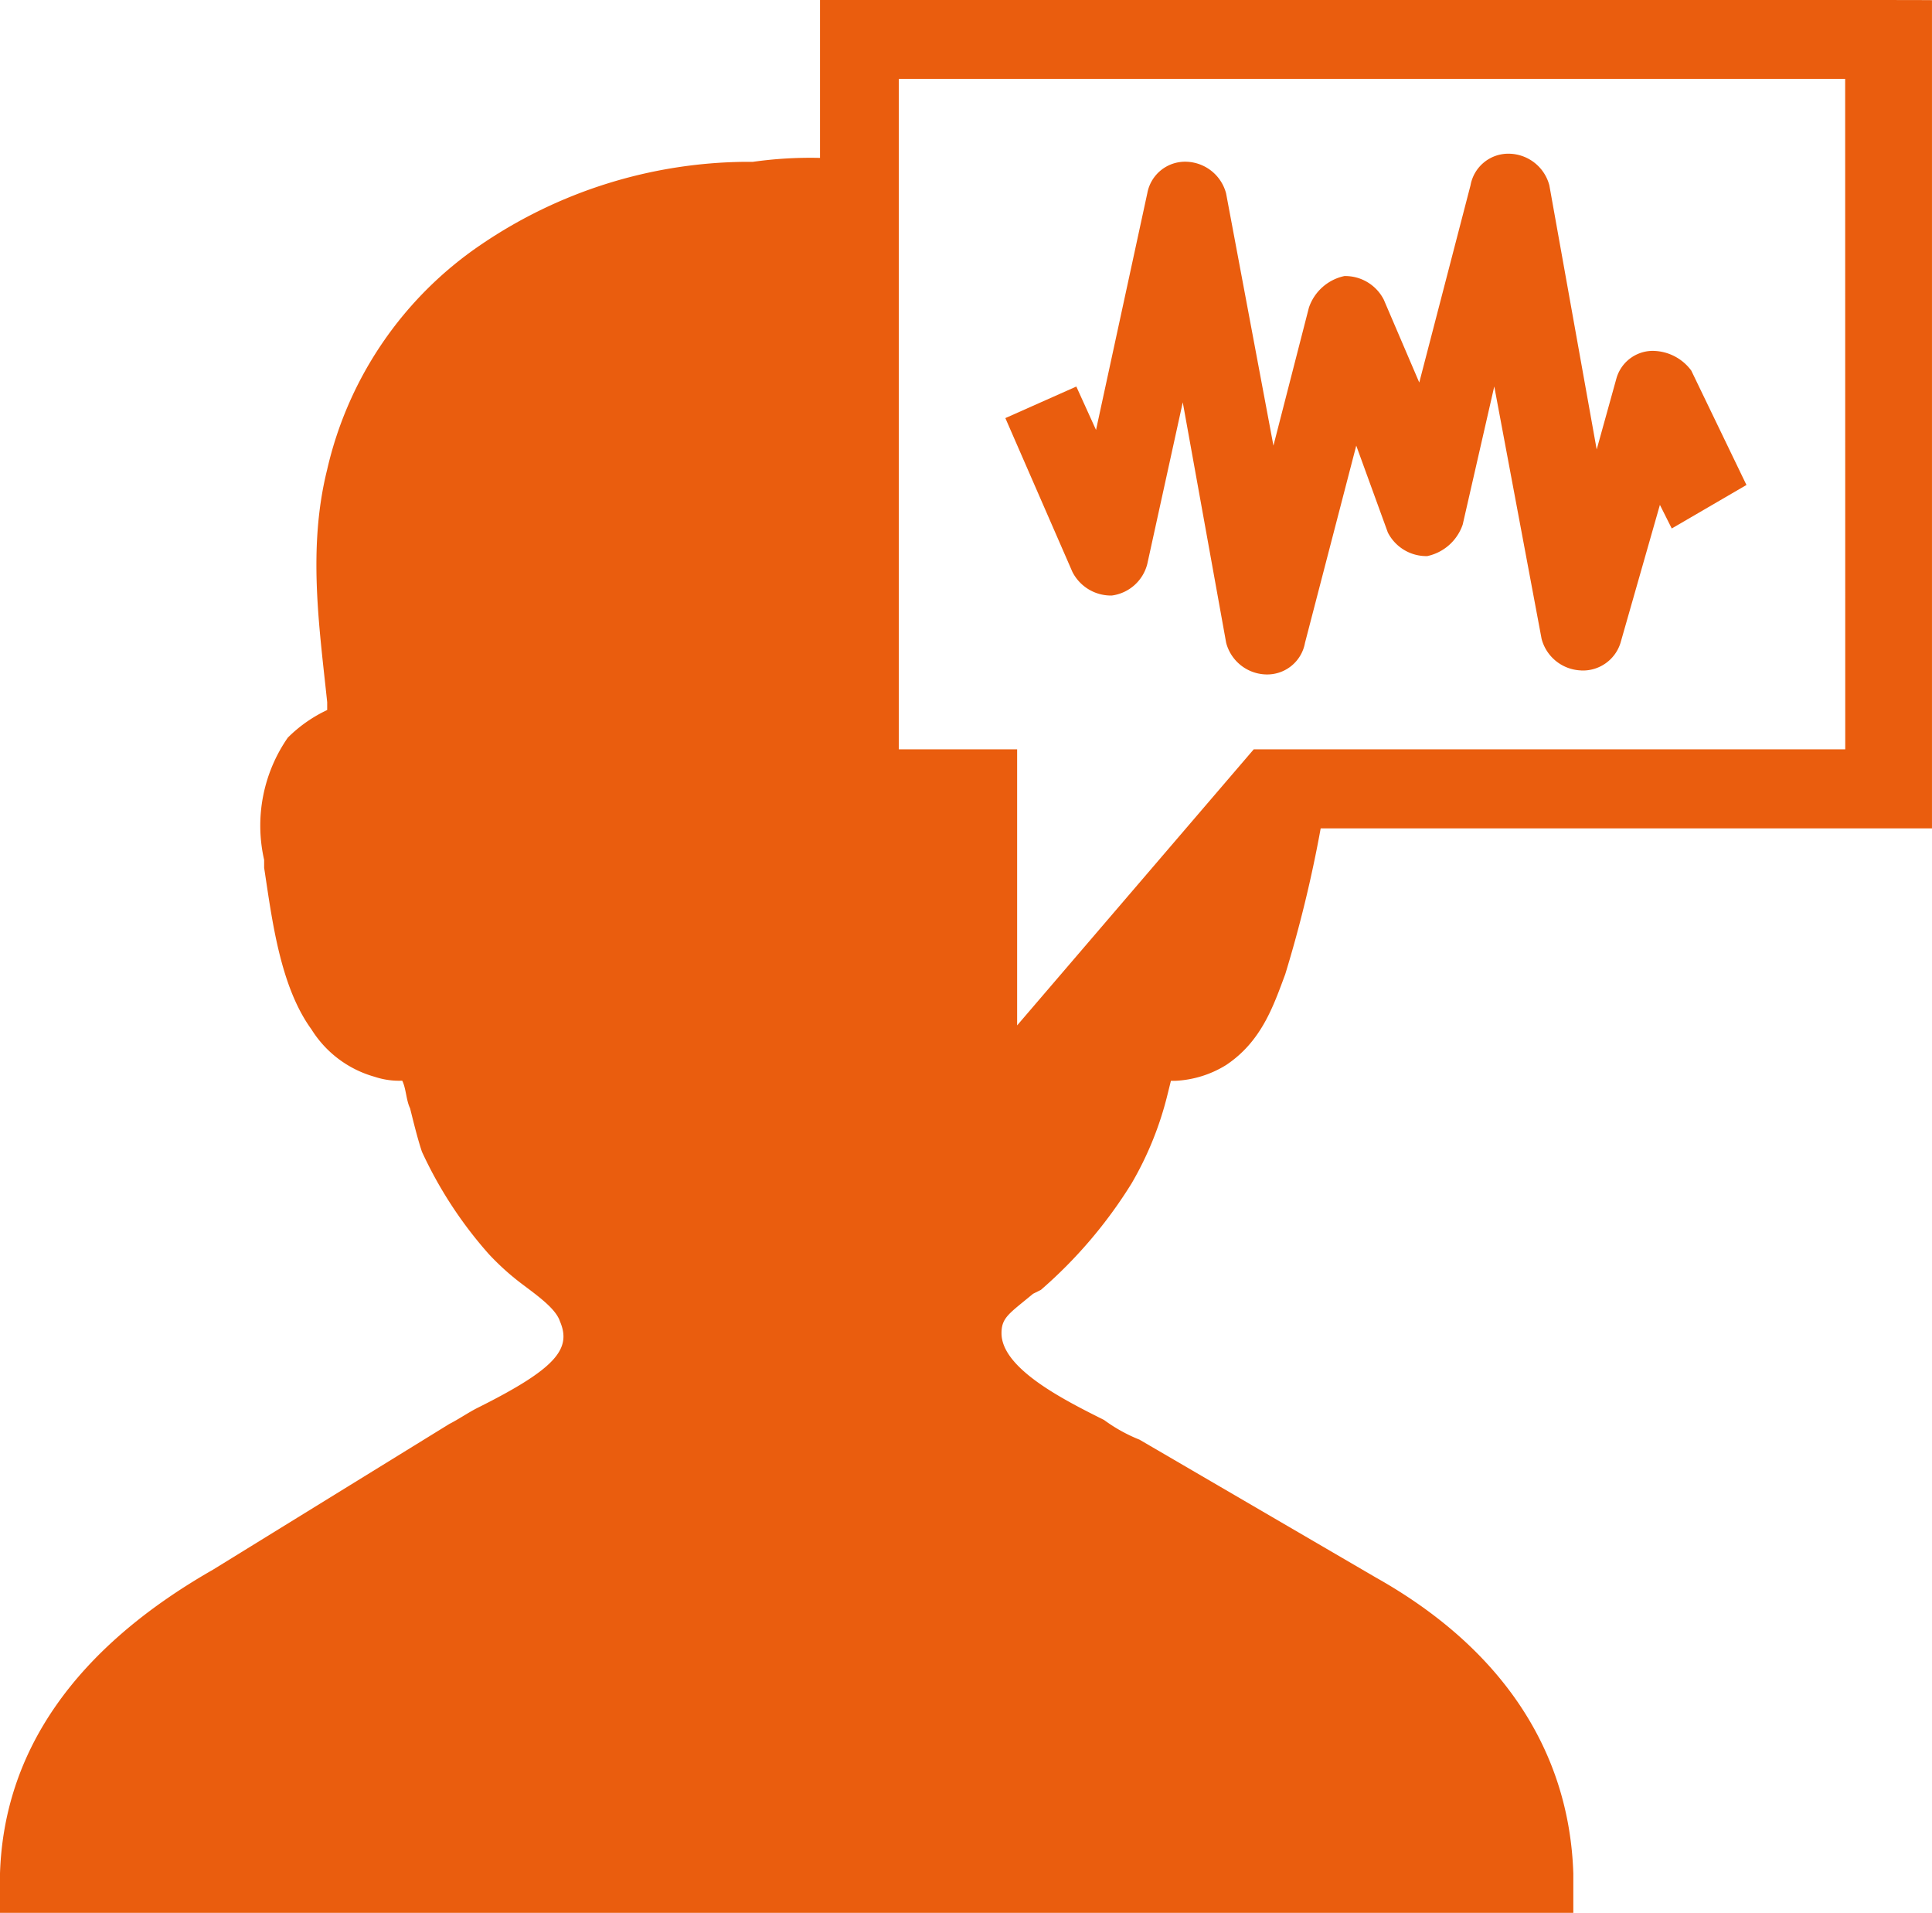
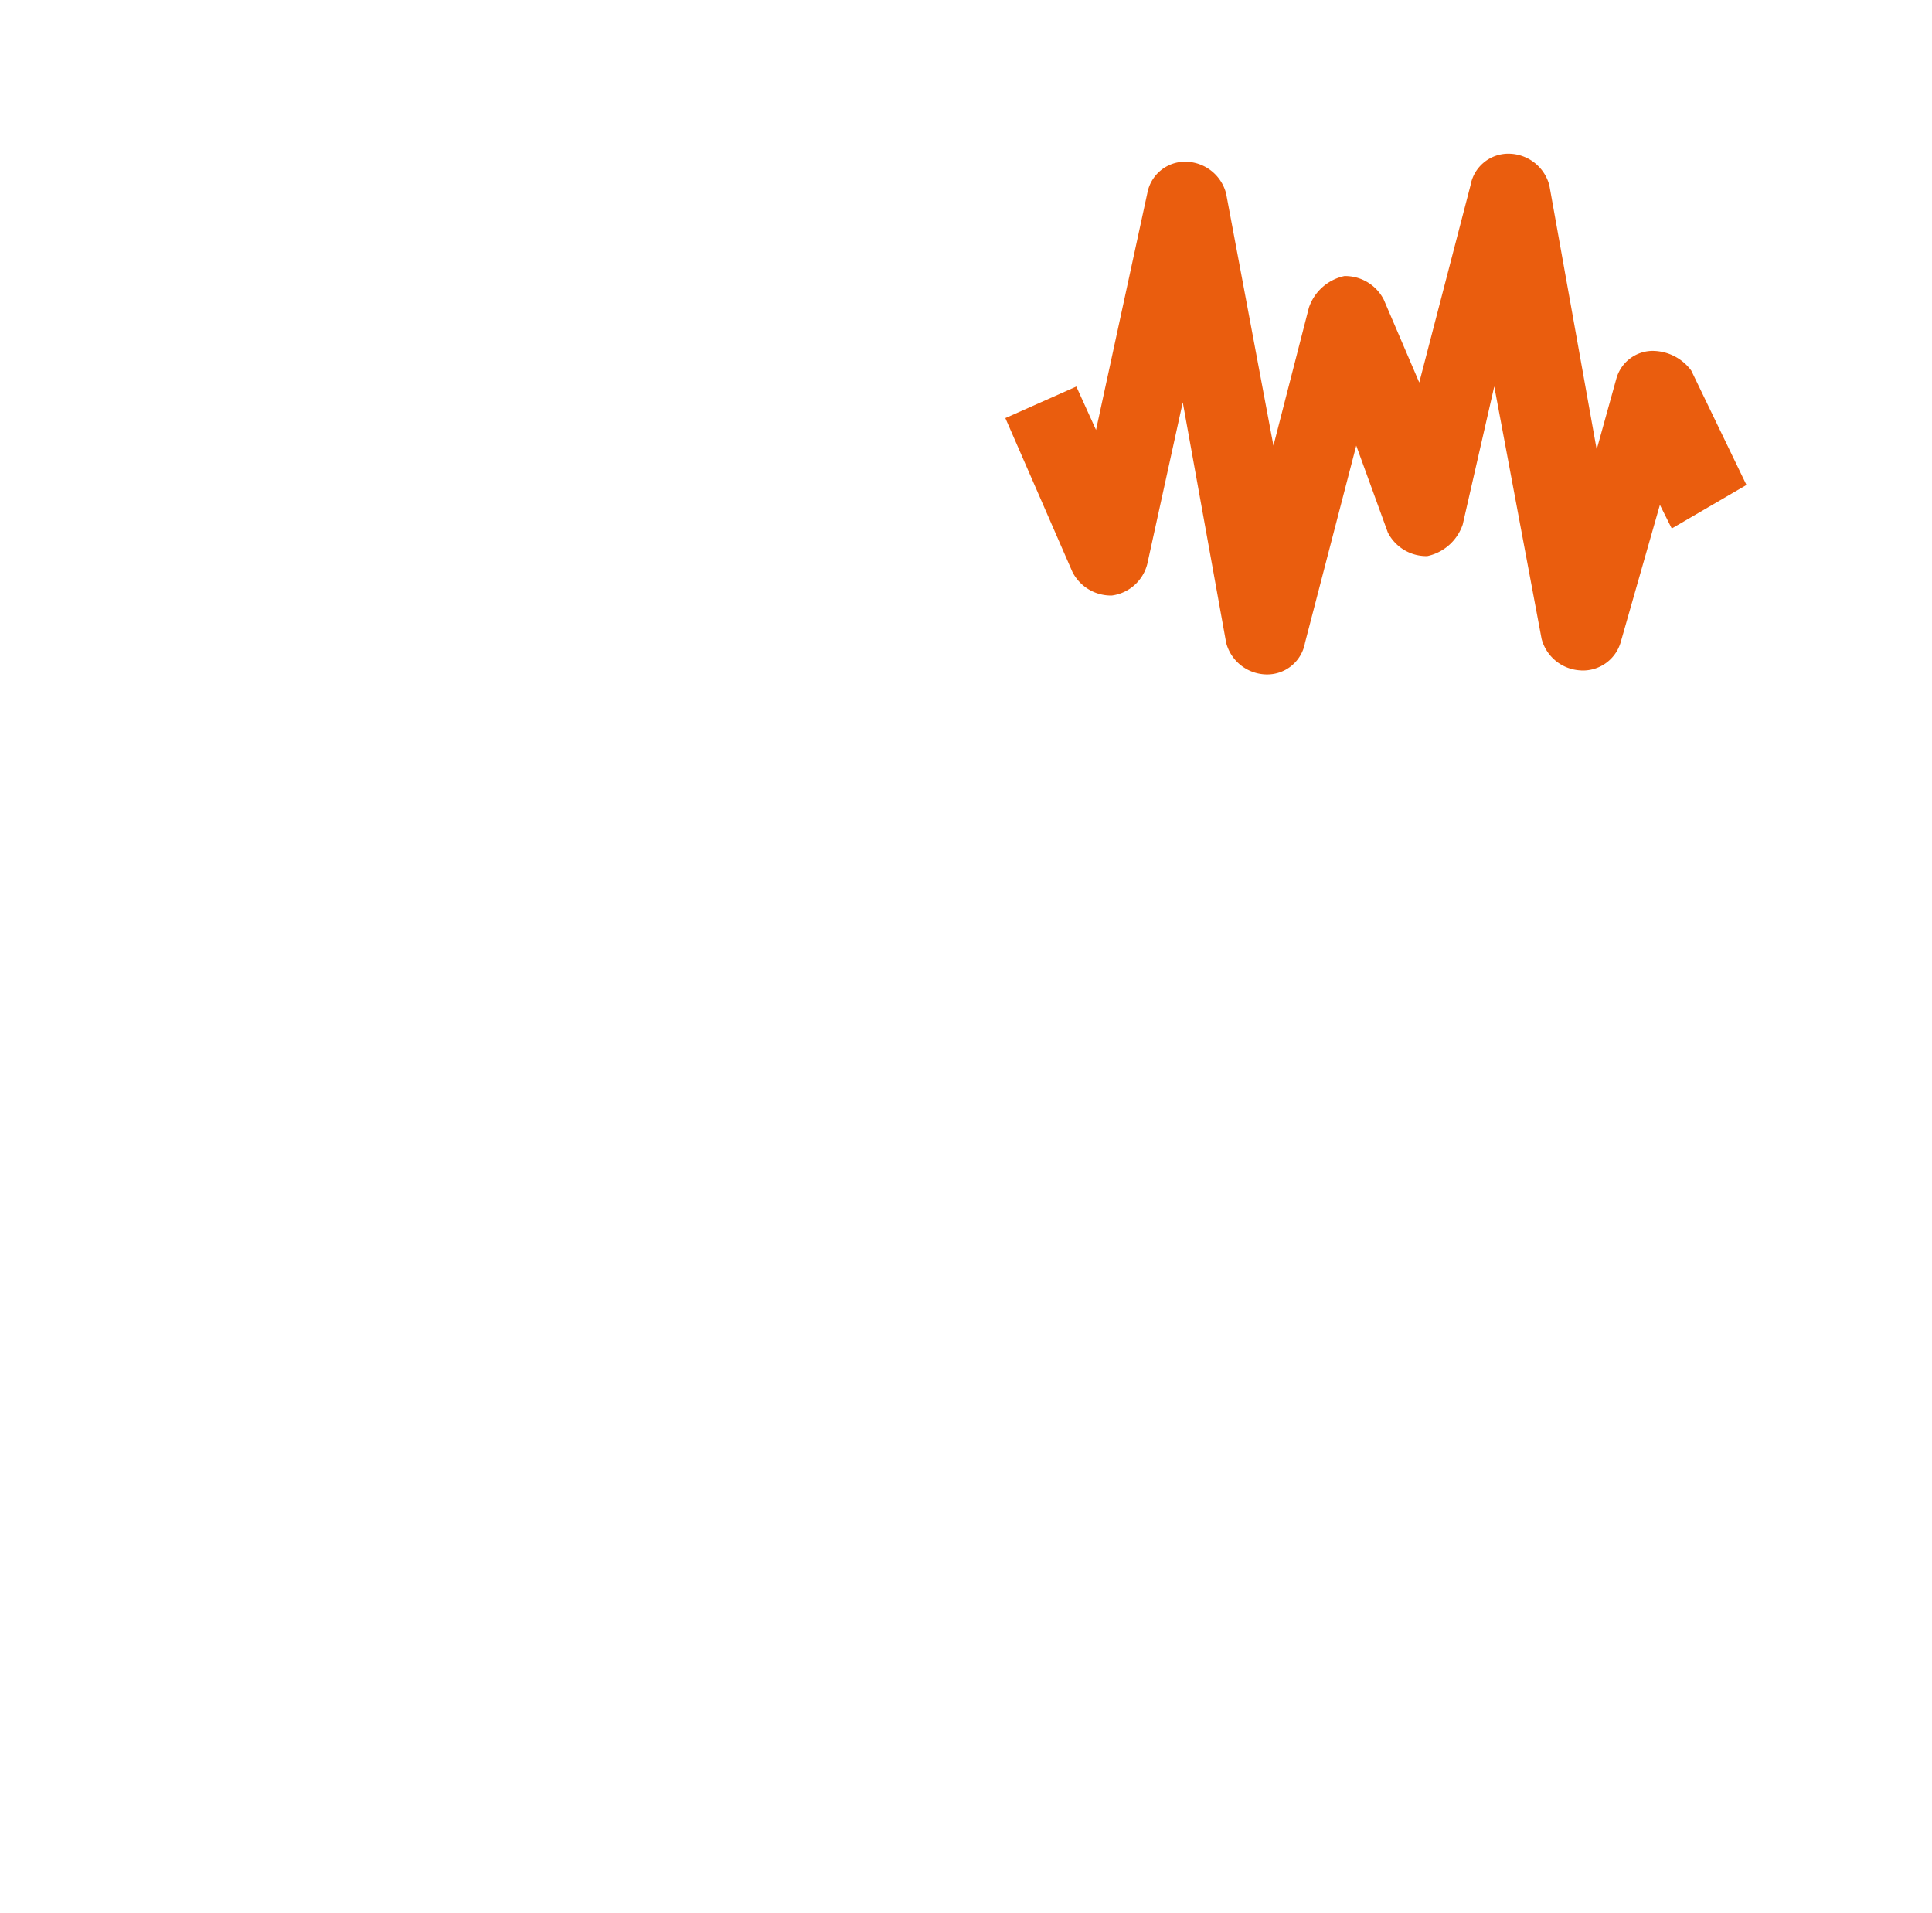
<svg xmlns="http://www.w3.org/2000/svg" width="94.223" height="93.274" viewBox="0 0 94.223 93.274">
  <g id="np_voice_2170275_EA5D0E" transform="translate(-3.086 -3.27)">
-     <path id="Tracé_58" data-name="Tracé 58" d="M93.078,3.27h-50v7.7a19.866,19.866,0,0,0-3.27.191h-.383A23.274,23.274,0,0,0,26.543,15.2a18.129,18.129,0,0,0-7.5,10.961c-.961,3.848-.383,7.691,0,11.348v.383a6.8,6.8,0,0,0-1.922,1.348A7.523,7.523,0,0,0,15.968,45.2v.383c.383,2.5.77,5.77,2.309,7.883a5.324,5.324,0,0,0,3.078,2.309,3.776,3.776,0,0,0,1.348.191c.191.383.191.961.383,1.348.191.77.383,1.539.578,2.117a20.316,20.316,0,0,0,3.27,5,12.507,12.507,0,0,0,1.73,1.539c.77.578,1.539,1.152,1.73,1.73.578,1.348-.191,2.309-4.039,4.23-.383.191-.961.578-1.348.77L13.469,79.813C6.738,83.661,3.278,88.661,3.086,94.622v1.922h76.73V94.622C79.624,88.661,76.355,83.661,70.2,80.2L58.659,73.47a7.828,7.828,0,0,1-1.73-.961c-1.922-.961-5-2.5-5-4.23,0-.77.383-.961,1.539-1.922l.383-.191a22.648,22.648,0,0,0,4.422-5.191A16.26,16.26,0,0,0,60,56.743l.191-.77h.191a5.148,5.148,0,0,0,2.5-.77c1.73-1.152,2.309-2.883,2.883-4.422a62.387,62.387,0,0,0,1.73-7.117H97.308V3.278c0-.008-4.23-.008-4.23-.008Zm0,36.539H64.23L52.691,53.27V39.809h-5.77V7.118H93.074Z" fill="#ea5d0e" />
    <path id="Tracé_59" data-name="Tracé 59" d="M80.191,35.961a2.069,2.069,0,0,1-1.922-1.539L75.961,22.113l-1.539,6.734a2.343,2.343,0,0,1-1.73,1.539,2.109,2.109,0,0,1-1.922-1.152L69.23,25l-2.5,9.617a1.872,1.872,0,0,1-1.922,1.539,2.069,2.069,0,0,1-1.922-1.539l-2.117-11.73-1.73,7.883a2.066,2.066,0,0,1-1.73,1.539,2.109,2.109,0,0,1-1.922-1.152l-3.27-7.5,3.461-1.539.961,2.117,2.5-11.539a1.872,1.872,0,0,1,1.922-1.539A2.069,2.069,0,0,1,62.882,12.7L65.191,25l1.73-6.73a2.343,2.343,0,0,1,1.73-1.539,2.109,2.109,0,0,1,1.922,1.152l1.73,4.039,2.5-9.617a1.872,1.872,0,0,1,1.922-1.539,2.069,2.069,0,0,1,1.922,1.539l2.309,12.883.961-3.461a1.847,1.847,0,0,1,1.73-1.348,2.358,2.358,0,0,1,1.922.961l2.691,5.578L84.617,29.04l-.578-1.152-1.922,6.731a1.919,1.919,0,0,1-1.926,1.344Z" fill="#ea5d0e" />
  </g>
</svg>